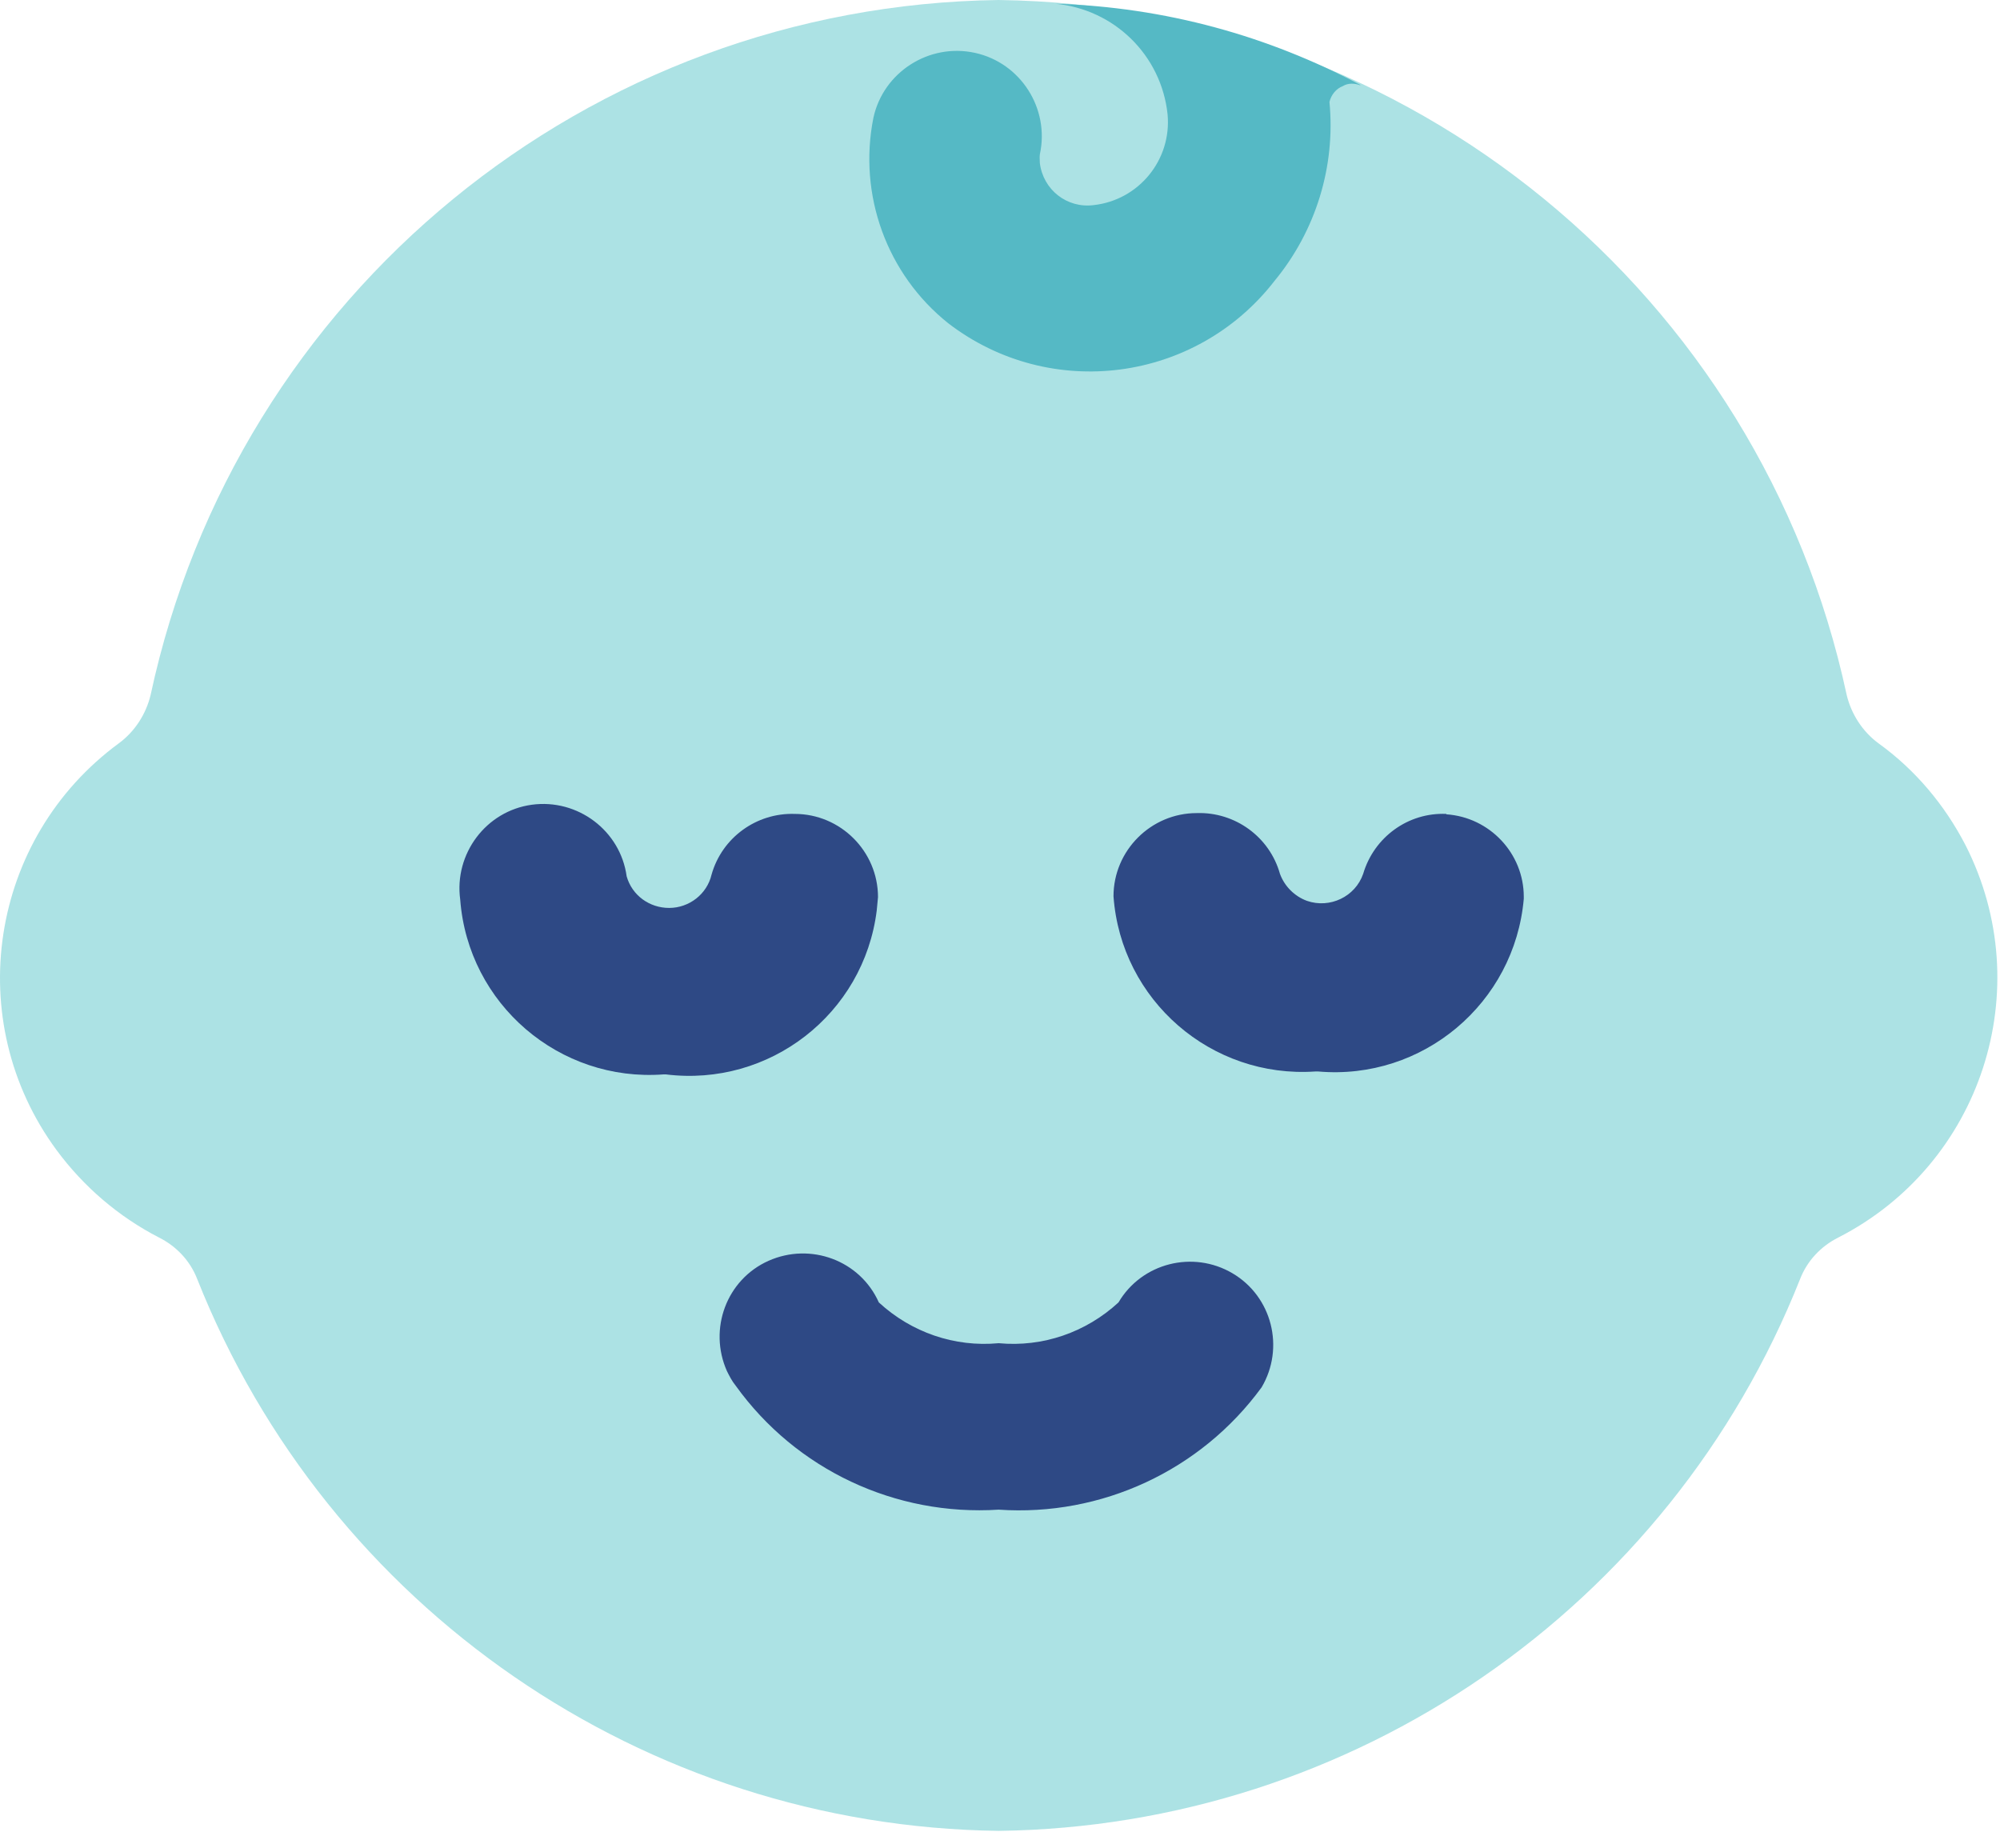
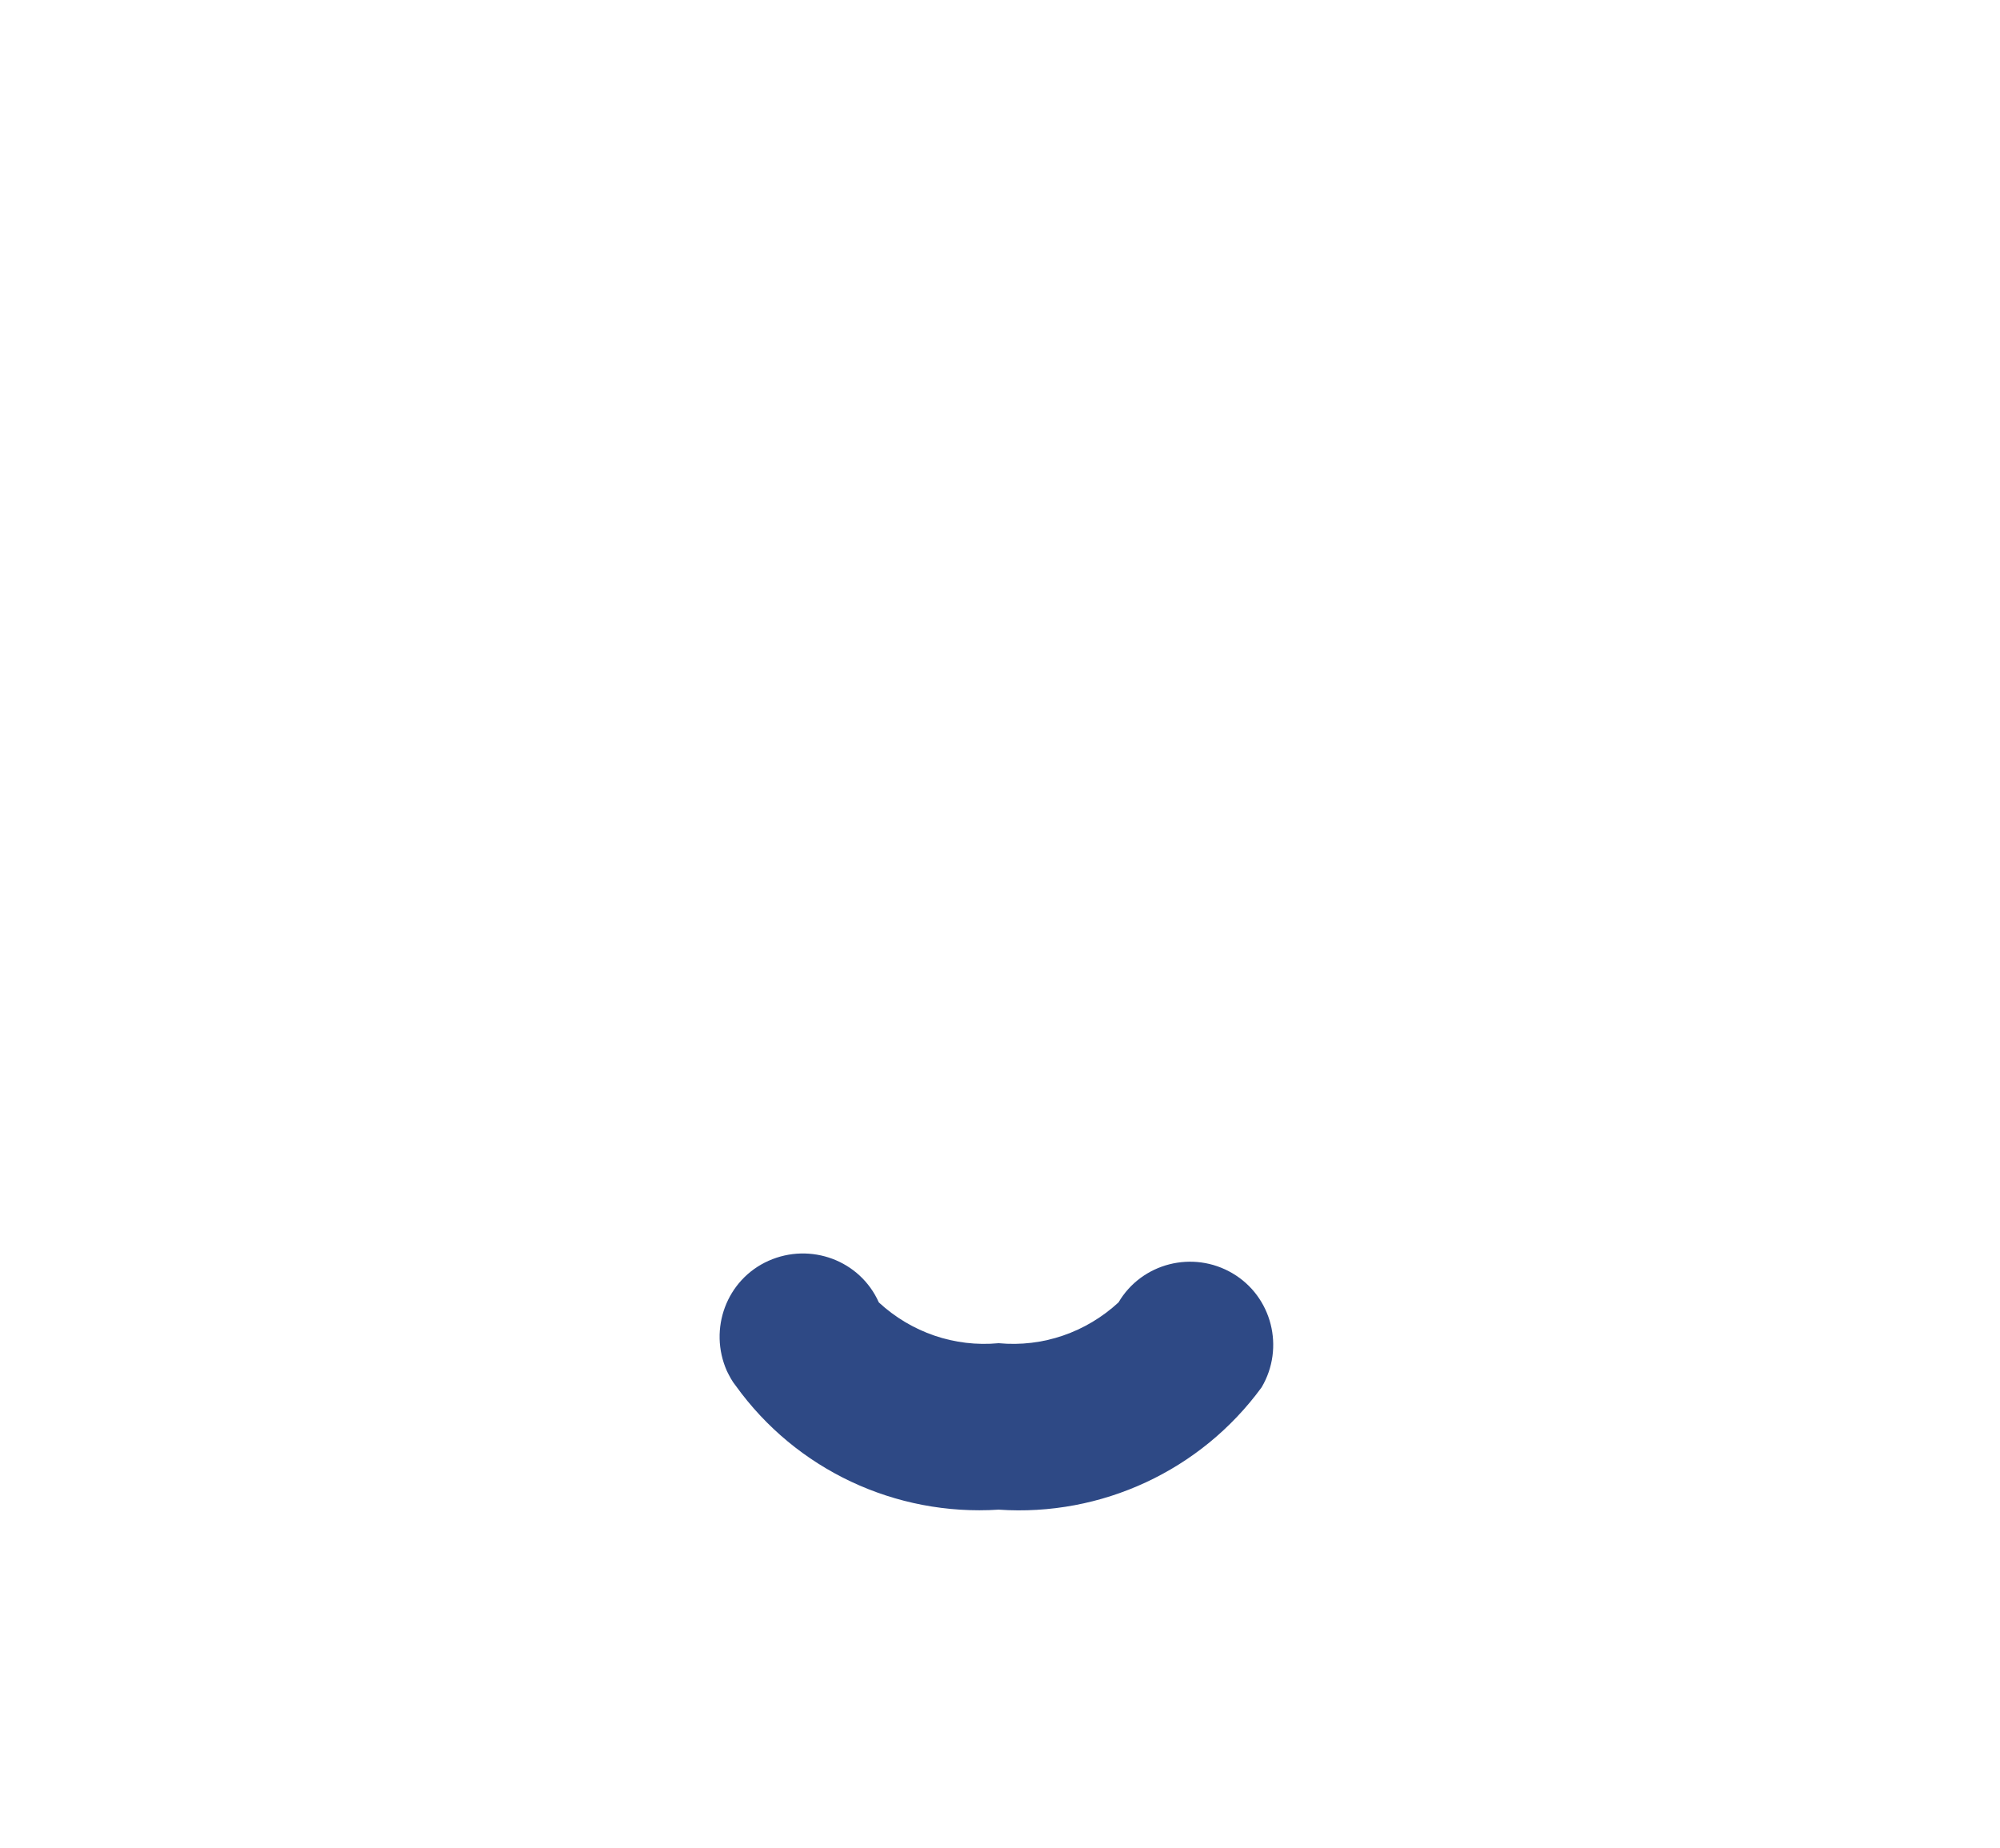
<svg xmlns="http://www.w3.org/2000/svg" width="92" height="85" viewBox="0 0 92 85" fill="none">
  <g clip-path="url(#clip0_742_3400)">
-     <path d="M90.422 38.894C89.465 37.038 88.106 35.411 86.402 34.186C85.675 33.65 85.158 32.846 84.947 31.965C80.985 13.514 64.811 0.249 45.938 6.10352e-05C27.065 0.249 10.891 13.514 6.929 31.965C6.718 32.846 6.202 33.65 5.474 34.186C-0.498 38.569 -1.78 46.953 2.603 52.906C3.847 54.59 5.455 55.968 7.312 56.925C8.116 57.327 8.747 57.997 9.073 58.839C15.083 73.98 29.649 84.01 45.938 84.22C62.227 84.01 76.793 73.98 82.803 58.839C83.129 57.997 83.761 57.327 84.564 56.925C91.149 53.556 93.771 45.498 90.422 38.894Z" fill="#ACE2E4" />
-     <path d="M40.388 41.268C40.388 39.162 38.665 37.44 36.559 37.44C34.798 37.382 33.21 38.531 32.731 40.234C32.521 41.134 31.698 41.765 30.779 41.765C29.879 41.765 29.075 41.191 28.826 40.311C28.539 38.205 26.568 36.731 24.462 37.018C22.357 37.306 20.883 39.277 21.17 41.383C21.534 46.187 25.726 49.785 30.53 49.422C30.568 49.422 30.587 49.422 30.626 49.422C35.392 50.015 39.737 46.646 40.33 41.88C40.349 41.67 40.368 41.478 40.388 41.268Z" fill="#2E4985" />
-     <path d="M66.534 37.44C64.773 37.363 63.203 38.512 62.706 40.196C62.342 41.249 61.175 41.804 60.122 41.44C59.548 41.23 59.088 40.77 58.878 40.196C58.399 38.493 56.81 37.344 55.05 37.402C52.944 37.402 51.221 39.124 51.221 41.23C51.566 46.015 55.719 49.614 60.505 49.288C60.543 49.288 60.6 49.288 60.639 49.288C65.443 49.709 69.673 46.149 70.094 41.345C70.094 41.306 70.094 41.287 70.094 41.249C70.094 39.258 68.525 37.593 66.534 37.459V37.44Z" fill="#2E4985" />
    <path d="M56.696 58.572C54.877 57.5 52.523 58.093 51.451 59.911C49.958 61.289 47.967 61.979 45.938 61.787C43.91 61.979 41.919 61.289 40.426 59.911C39.565 57.978 37.287 57.136 35.353 57.997C33.42 58.859 32.578 61.136 33.439 63.07C33.554 63.299 33.669 63.529 33.841 63.74C36.617 67.606 41.191 69.75 45.938 69.444C50.666 69.769 55.241 67.644 58.035 63.816C59.107 61.998 58.514 59.643 56.696 58.572Z" fill="#2E4985" />
-     <path d="M62.572 3.904C58.361 1.665 53.614 0.325 48.541 0.172C51.24 0.421 53.422 2.526 53.709 5.263C53.901 7.35 52.389 9.206 50.302 9.436C49.077 9.589 47.986 8.728 47.833 7.503C47.833 7.369 47.814 7.235 47.833 7.101C48.293 4.995 46.953 2.89 44.847 2.431C42.742 1.971 40.636 3.311 40.177 5.417C39.469 8.958 40.789 12.614 43.622 14.872C48.312 18.471 55.011 17.59 58.629 12.92C60.524 10.623 61.442 7.656 61.155 4.689C61.232 4.364 61.462 4.077 61.768 3.962C62.017 3.809 62.323 3.828 62.572 3.924V3.904Z" fill="#55B9C5" />
  </g>
  <defs>
    <clipPath id="clip0_742_3400">
      <rect width="91.876" height="84.22" fill="white" />
    </clipPath>
  </defs>
</svg>